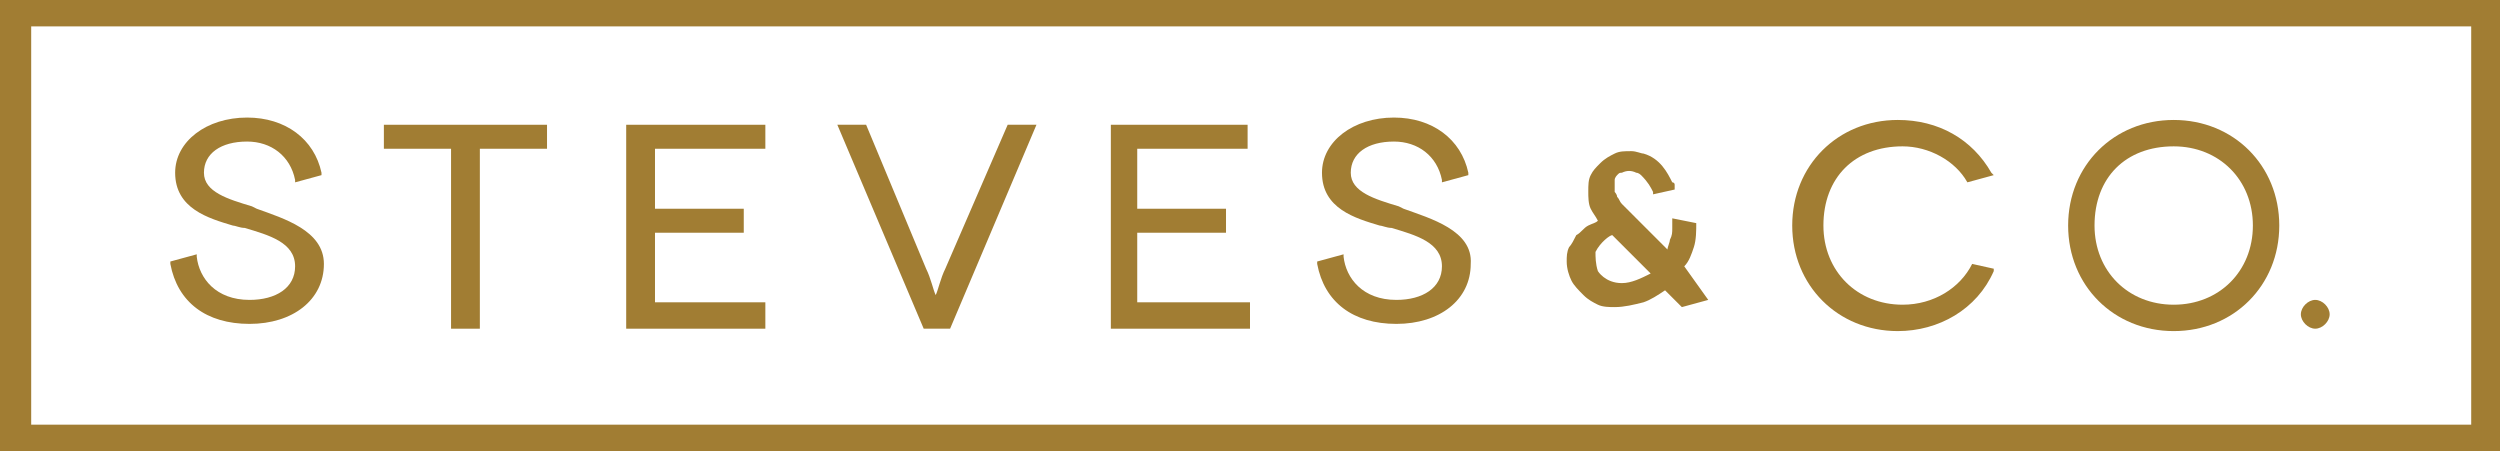
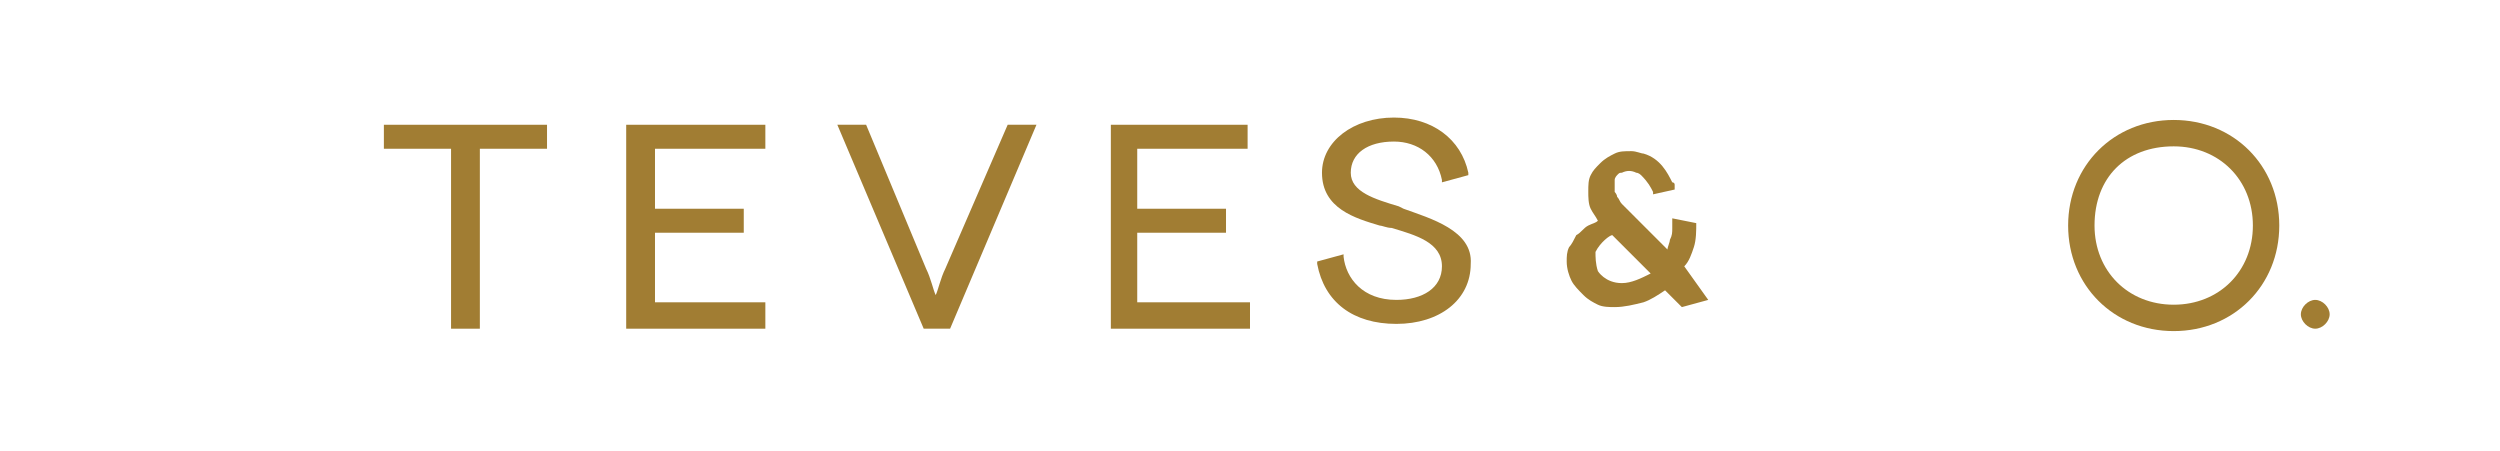
<svg xmlns="http://www.w3.org/2000/svg" xmlns:xlink="http://www.w3.org/1999/xlink" version="1.1" id="Layer_1" x="0px" y="0px" viewBox="22 21.2 104.2 18.8" style="enable-background:new 22 21.2 104.2 18.8;" xml:space="preserve">
  <style type="text/css">
	.st0{fill:#A17D33;}
	.st1{clip-path:url(#SVGID_2_);fill:#A17D33;}
	.st2{clip-path:url(#SVGID_4_);fill:#A17D33;}
	.st3{clip-path:url(#SVGID_6_);fill:#A17D33;}
	.st4{clip-path:url(#SVGID_8_);fill:#A17D33;}
	.st5{clip-path:url(#SVGID_10_);fill:#A17D33;}
	.st6{clip-path:url(#SVGID_12_);fill:#A17D33;}
	.st7{clip-path:url(#SVGID_14_);fill:#A17D33;}
</style>
-   <path class="st0" d="M23.3,22.3H125v16.6H23.3V22.3z M22,40h104.2V21.2H22V40z" />
  <g>
    <g>
      <g>
        <defs>
-           <rect id="SVGID_1_" x="22" y="21.2" width="104.2" height="18.8" />
-         </defs>
+           </defs>
        <clipPath id="SVGID_2_">
          <use xlink:href="#SVGID_1_" style="overflow:visible;" />
        </clipPath>
        <path class="st1" d="M32.7,29.9l-0.2-0.1c-1-0.3-2-0.6-2-1.4c0-0.8,0.7-1.3,1.8-1.3c1,0,1.8,0.6,2,1.6l0,0.1l1.1-0.3l0-0.1     c-0.3-1.4-1.5-2.3-3.1-2.3c-1.7,0-3,1-3,2.3c0,1.5,1.4,1.9,2.4,2.2l0,0c0.1,0,0.3,0.1,0.5,0.1c1,0.3,2.1,0.6,2.1,1.6     c0,0.9-0.8,1.4-1.9,1.4c-1.4,0-2.1-0.9-2.2-1.8l0-0.1l-1.1,0.3l0,0.1c0.3,1.6,1.5,2.5,3.3,2.5c1.8,0,3.1-1,3.1-2.5     C35.5,30.8,33.8,30.3,32.7,29.9" />
      </g>
    </g>
  </g>
  <polygon class="st0" points="38,27.4 40.8,27.4 40.8,34.9 42,34.9 42,27.4 44.8,27.4 44.8,26.4 38,26.4 " />
  <polygon class="st0" points="49.3,30.9 53,30.9 53,29.9 49.3,29.9 49.3,27.4 53.9,27.4 53.9,26.4 48.1,26.4 48.1,34.9 53.9,34.9   53.9,33.8 49.3,33.8 " />
  <g>
    <g>
      <defs>
        <rect id="SVGID_3_" x="22" y="21.2" width="104.2" height="18.8" />
      </defs>
      <clipPath id="SVGID_4_">
        <use xlink:href="#SVGID_3_" style="overflow:visible;" />
      </clipPath>
      <path class="st2" d="M61.4,32.4c-0.2,0.4-0.3,0.9-0.4,1.1c-0.1-0.2-0.2-0.7-0.4-1.1l-2.5-6h-1.2l3.6,8.5h1.1l3.6-8.5H64L61.4,32.4    z" />
    </g>
  </g>
  <polygon class="st0" points="69.4,30.9 73.1,30.9 73.1,29.9 69.4,29.9 69.4,27.4 74,27.4 74,26.4 68.3,26.4 68.3,34.9 74.1,34.9   74.1,33.8 69.4,33.8 " />
  <g>
    <g>
      <defs>
        <rect id="SVGID_5_" x="22" y="21.2" width="104.2" height="18.8" />
      </defs>
      <clipPath id="SVGID_6_">
        <use xlink:href="#SVGID_5_" style="overflow:visible;" />
      </clipPath>
      <path class="st3" d="M80.5,29.9l-0.2-0.1c-1-0.3-2-0.6-2-1.4c0-0.8,0.7-1.3,1.8-1.3c1,0,1.8,0.6,2,1.6l0,0.1l1.1-0.3l0-0.1    c-0.3-1.4-1.5-2.3-3.1-2.3c-1.7,0-3,1-3,2.3c0,1.5,1.4,1.9,2.4,2.2l0,0c0.1,0,0.3,0.1,0.5,0.1c1,0.3,2.1,0.6,2.1,1.6    c0,0.9-0.8,1.4-1.9,1.4c-1.4,0-2.1-0.9-2.2-1.8l0-0.1l-1.1,0.3l0,0.1c0.3,1.6,1.5,2.5,3.3,2.5c1.8,0,3.1-1,3.1-2.5    C83.4,30.8,81.6,30.3,80.5,29.9" />
    </g>
  </g>
  <g>
    <g>
      <defs>
-         <rect id="SVGID_7_" x="22" y="21.2" width="104.2" height="18.8" />
-       </defs>
+         </defs>
      <clipPath id="SVGID_8_">
        <use xlink:href="#SVGID_7_" style="overflow:visible;" />
      </clipPath>
      <path class="st4" d="M104.2,32.2c-0.5,1-1.6,1.7-2.9,1.7c-1.9,0-3.3-1.4-3.3-3.3c0-2,1.3-3.3,3.3-3.3c1.1,0,2.2,0.6,2.7,1.5l0,0    l1.1-0.3l-0.1-0.1c-0.8-1.4-2.2-2.2-3.9-2.2c-2.5,0-4.4,1.9-4.4,4.4c0,2.5,1.9,4.4,4.4,4.4c1.7,0,3.3-0.9,4-2.5l0-0.1L104.2,32.2    L104.2,32.2z" />
    </g>
  </g>
  <g>
    <g>
      <defs>
        <rect id="SVGID_9_" x="22" y="21.2" width="104.2" height="18.8" />
      </defs>
      <clipPath id="SVGID_10_">
        <use xlink:href="#SVGID_9_" style="overflow:visible;" />
      </clipPath>
      <path class="st5" d="M112.6,26.2c-2.5,0-4.4,1.9-4.4,4.4c0,2.5,1.9,4.4,4.4,4.4c2.5,0,4.4-1.9,4.4-4.4    C117,28.1,115.1,26.2,112.6,26.2 M112.6,33.9c-1.9,0-3.3-1.4-3.3-3.3c0-2,1.3-3.3,3.3-3.3c1.9,0,3.3,1.4,3.3,3.3    C115.9,32.5,114.5,33.9,112.6,33.9" />
    </g>
  </g>
  <g>
    <g>
      <defs>
        <rect id="SVGID_11_" x="22" y="21.2" width="104.2" height="18.8" />
      </defs>
      <clipPath id="SVGID_12_">
        <use xlink:href="#SVGID_11_" style="overflow:visible;" />
      </clipPath>
      <path class="st6" d="M118.5,33.7c-0.3,0-0.6,0.3-0.6,0.6c0,0.3,0.3,0.6,0.6,0.6c0.3,0,0.6-0.3,0.6-0.6    C119.1,34,118.8,33.7,118.5,33.7" />
    </g>
  </g>
  <g>
    <g>
      <defs>
        <rect id="SVGID_13_" x="22" y="21.2" width="104.2" height="18.8" />
      </defs>
      <clipPath id="SVGID_14_">
        <use xlink:href="#SVGID_13_" style="overflow:visible;" />
      </clipPath>
      <path class="st7" d="M92.2,32.3c0.2-0.2,0.3-0.5,0.4-0.8c0.1-0.3,0.1-0.7,0.1-1l-1-0.2l0,0.1c0,0.1,0,0.1,0,0.2c0,0,0,0.1,0,0.1    c0,0.2,0,0.3-0.1,0.5c0,0.1-0.1,0.3-0.1,0.4L89.9,30c-0.1-0.1-0.2-0.2-0.3-0.3c-0.1-0.1-0.1-0.2-0.2-0.3c0-0.1-0.1-0.2-0.1-0.2    c0-0.1,0-0.1,0-0.2c0-0.1,0-0.2,0-0.3c0-0.1,0.1-0.2,0.1-0.2c0.1-0.1,0.1-0.1,0.2-0.1c0.2-0.1,0.4-0.1,0.6,0    c0.1,0,0.2,0.1,0.2,0.1c0.3,0.3,0.4,0.5,0.5,0.7c0,0.1,0,0.1,0,0.1l0.9-0.2c0,0,0-0.1,0-0.1c0,0,0-0.1,0-0.1    c0-0.1-0.1-0.1-0.1-0.1c-0.2-0.4-0.5-1-1.2-1.2c-0.1,0-0.3-0.1-0.5-0.1c-0.3,0-0.5,0-0.7,0.1c-0.2,0.1-0.4,0.2-0.6,0.4    c-0.2,0.2-0.3,0.3-0.4,0.5c-0.1,0.2-0.1,0.4-0.1,0.7c0,0.2,0,0.5,0.1,0.7c0.1,0.2,0.2,0.3,0.3,0.5c-0.1,0.1-0.2,0.1-0.4,0.2    c-0.2,0.1-0.3,0.3-0.5,0.4c-0.1,0.2-0.2,0.4-0.3,0.5c-0.1,0.2-0.1,0.4-0.1,0.6c0,0.3,0.1,0.6,0.2,0.8c0.1,0.2,0.3,0.4,0.5,0.6    c0.2,0.2,0.4,0.3,0.6,0.4c0.2,0.1,0.5,0.1,0.7,0.1c0.4,0,0.8-0.1,1.2-0.2c0.3-0.1,0.6-0.3,0.9-0.5l0.4,0.4l0.3,0.3l0,0l1.1-0.3    L92.2,32.3z M89.6,33c-0.7,0-1-0.5-1-0.5c-0.1-0.3-0.1-0.6-0.1-0.8c0.2-0.4,0.6-0.7,0.7-0.7l1.6,1.6C90.4,32.8,90,33,89.6,33" />
    </g>
  </g>
</svg>